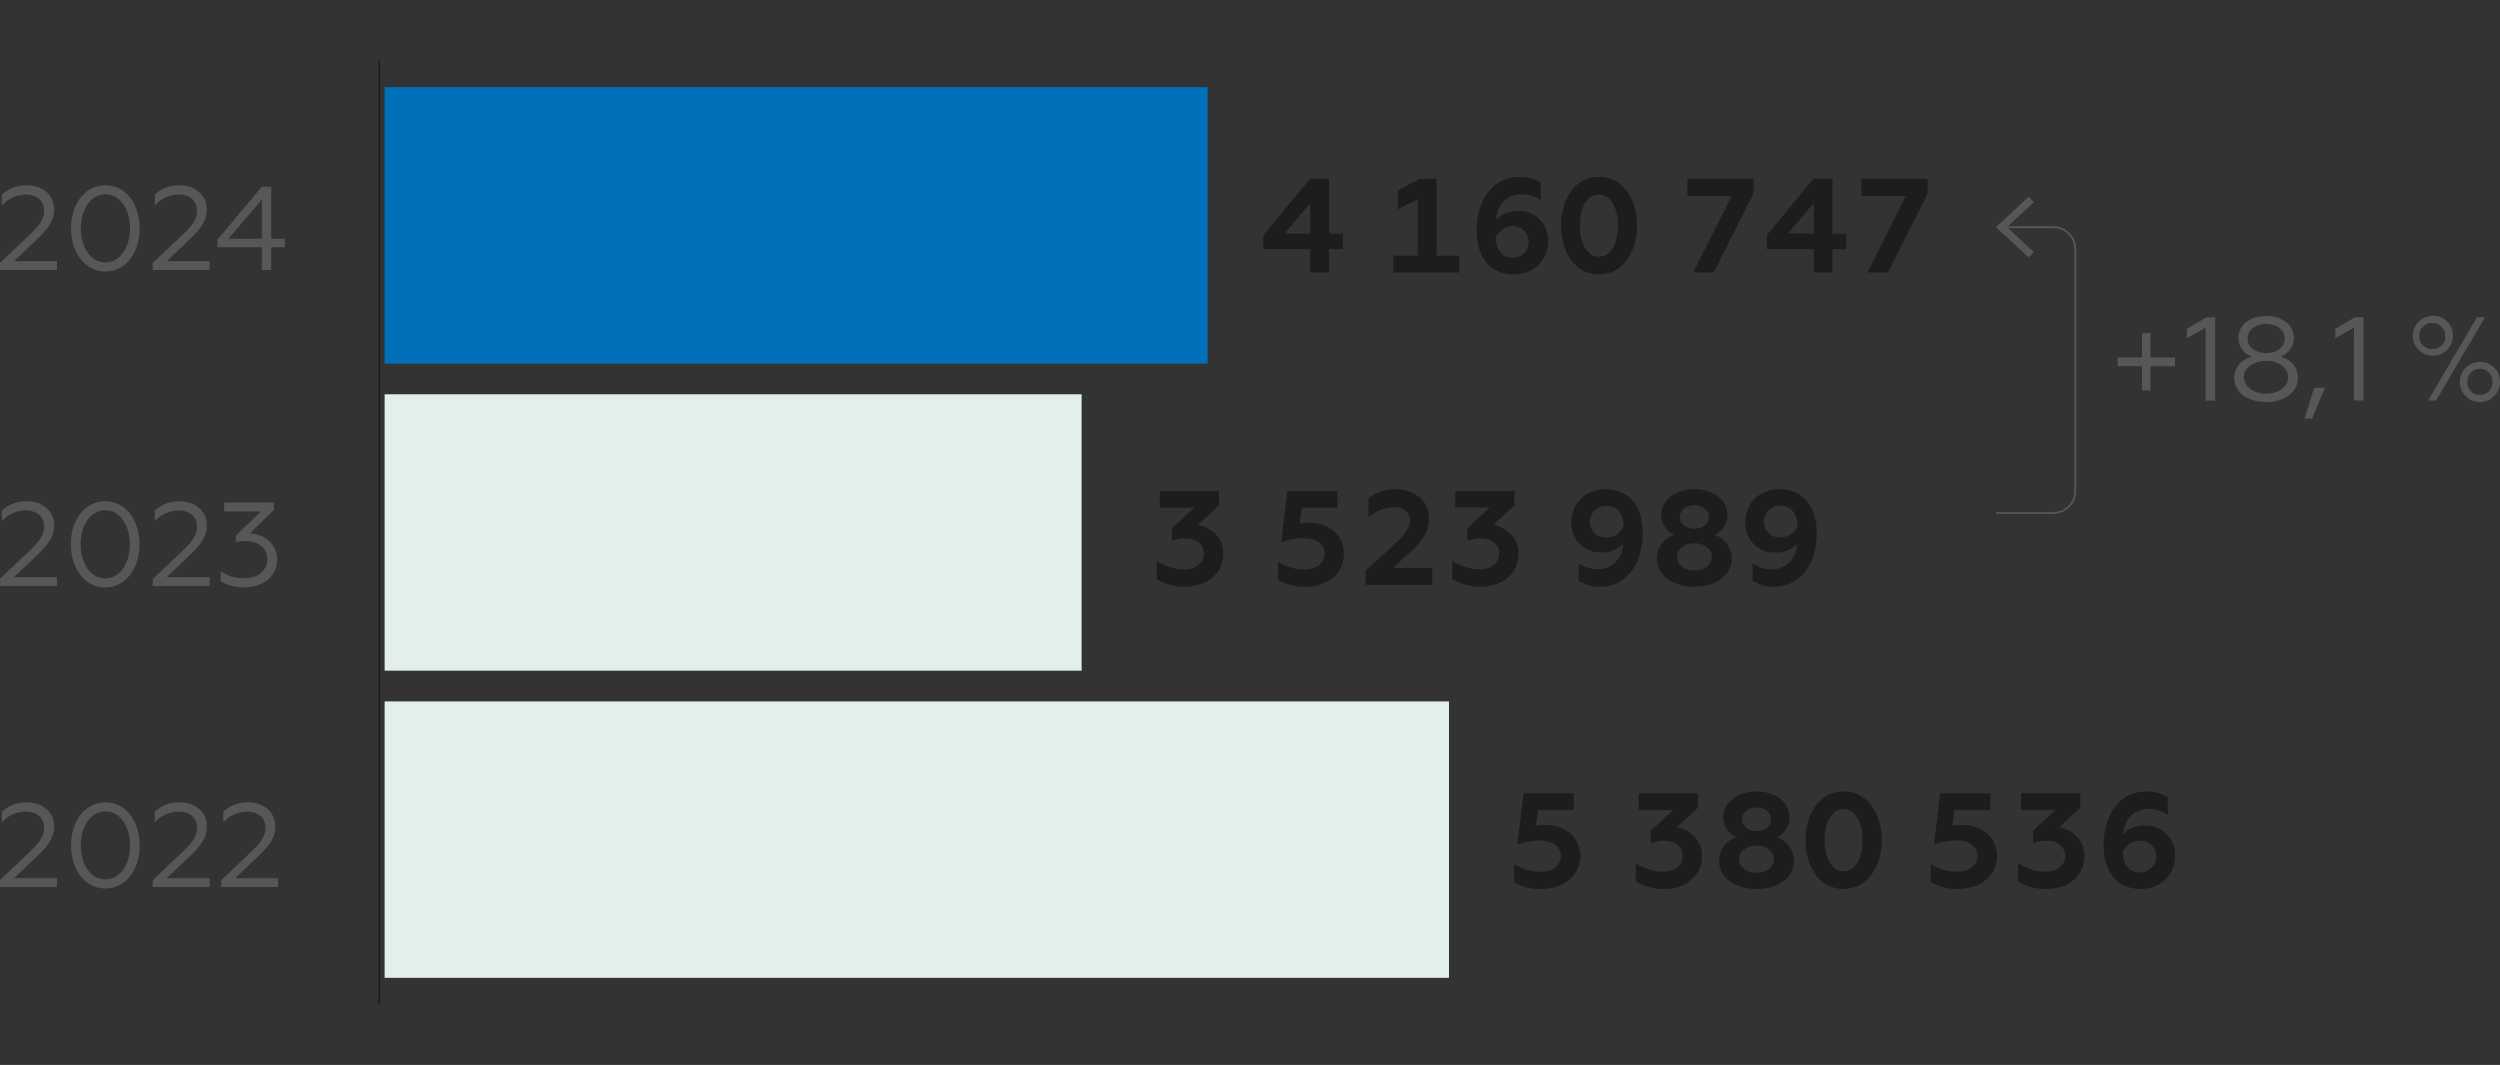
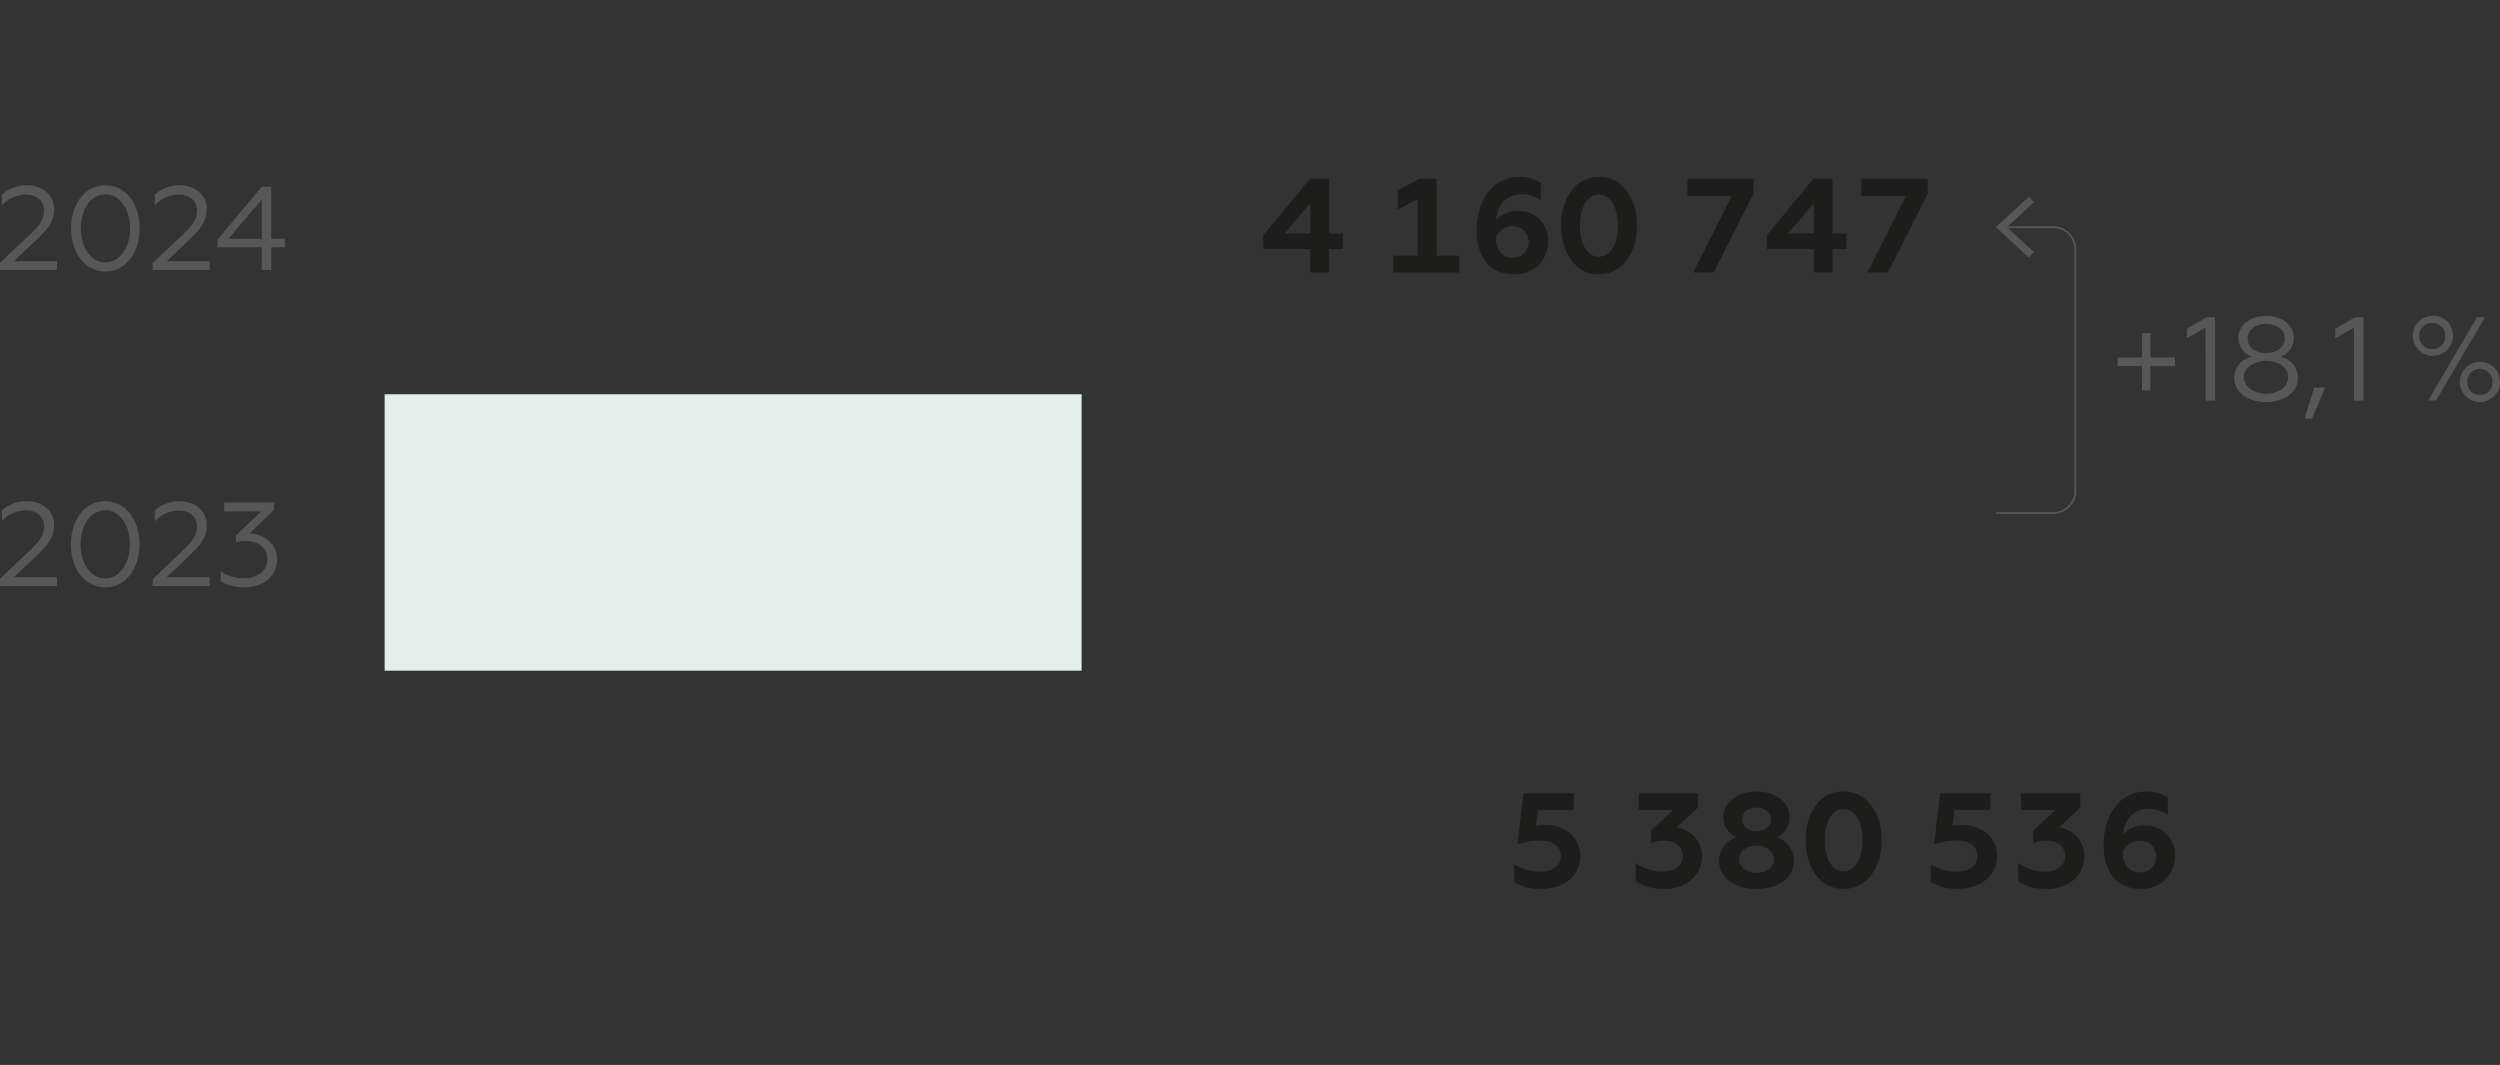
<svg xmlns="http://www.w3.org/2000/svg" viewBox="0 0 692.43 294.96">
  <rect x="0" y="0" width="692.43" height="294.96" fill="#333333" stroke="none" />
  <defs>
    <style>.cls-1,.cls-6,.cls-8{fill:none;}.cls-2{fill:#0070ba;}.cls-3{fill:#e3efea;}.cls-4{fill:#1d1d1b;}.cls-5{clip-path:url(#clip-path);}.cls-6{stroke:#1d1d1b;stroke-miterlimit:10;}.cls-6,.cls-8{stroke-width:0.5px;}.cls-7{fill:#575756;}.cls-8{stroke:#575756;stroke-linejoin:round;}</style>
    <clipPath id="clip-path" transform="translate(-3.48)">
      <rect class="cls-1" y="16.85" width="697" height="261.27" />
    </clipPath>
  </defs>
  <title>Ресурс 3</title>
  <g id="Слой_2" data-name="Слой 2">
    <g id="Слой_1-2" data-name="Слой 1">
-       <rect class="cls-2" x="106.53" y="24.14" width="227.95" height="76.56" />
      <rect class="cls-3" x="106.53" y="109.2" width="193.05" height="76.56" />
-       <rect class="cls-3" x="106.53" y="194.27" width="294.8" height="76.56" />
      <path class="cls-4" d="M520.72,75.47h5.67l11-21.85V49.5H519.05v4.78h12.28Zm-22-10.8,7.12-8.45v8.45Zm7.12,10.8h5.19V69h3.82v-4.3h-3.82V49.5h-5.26L492.87,65.12V69h13Zm-33.38,0h5.68l11-21.85V49.5H470.84v4.78h12.28Zm-26.14-4.38c-3.45,0-5.23-4-5.23-8.61s1.78-8.6,5.23-8.6,5.27,4,5.27,8.6-1.74,8.61-5.27,8.61m0,4.9c6.86,0,10.57-6.46,10.57-13.51S453.23,49,446.37,49s-10.53,6.46-10.53,13.5S439.55,76,446.37,76m-23.88-4.6c-2.78,0-4.6-2-4.75-5.53a5.27,5.27,0,0,1,4.75-3.27,4.4,4.4,0,1,1,0,8.8m.34,4.6c5.3,0,9.42-3.68,9.42-9.17a8,8,0,0,0-8.31-8.38,7.82,7.82,0,0,0-6.05,2.41c.26-3.82,2.64-7.05,7.09-7.05a9.08,9.08,0,0,1,5.26,1.68V50.65A10.4,10.4,0,0,0,424.39,49c-8.06,0-11.91,7.16-11.91,14.84,0,7.49,3.78,12.17,10.35,12.17m-33.42-.52h18.26V70.79h-6.31V49.5h-4.64l-6.08,3.26V58l5.49-2.78V70.79h-6.72Zm-30.14-10.8,7.12-8.45v8.45Zm7.12,10.8h5.19V69h3.83v-4.3h-3.83V49.5h-5.26L353.37,65.12V69h13Z" transform="translate(-3.48)" />
-       <path class="cls-4" d="M496.66,140.09c2.78,0,4.59,2,4.74,5.49a5.28,5.28,0,0,1-4.74,3.3,4.4,4.4,0,1,1,0-8.79m-.34-4.6c-5.3,0-9.42,3.67-9.42,9.17a8,8,0,0,0,8.31,8.38,7.79,7.79,0,0,0,6-2.41c-.26,3.82-2.63,7.05-7.08,7.05A9.11,9.11,0,0,1,488.9,156v4.83a10.49,10.49,0,0,0,5.86,1.67c8.05,0,11.91-7.16,11.91-14.84,0-7.5-3.78-12.17-10.35-12.17M472.78,158c-2.79,0-4.87-1.63-4.87-3.75s2.08-3.78,4.87-3.78,4.82,1.59,4.82,3.78-2,3.75-4.82,3.75m0-18.07c2.26,0,4,1.34,4,3.27s-1.74,3.23-4,3.23-4-1.34-4-3.23,1.78-3.27,4-3.27m5.52,8.2a5.91,5.91,0,0,0,3.63-5.45c0-4.3-4-7.2-9.15-7.2s-9.2,2.9-9.2,7.2a5.91,5.91,0,0,0,3.63,5.45,6.91,6.91,0,0,0-4.82,6.45c0,5.13,4.82,7.91,10.39,7.91s10.35-2.78,10.35-7.91a6.87,6.87,0,0,0-4.83-6.45m-29.85-8c2.78,0,4.6,2,4.75,5.49a5.3,5.3,0,0,1-4.75,3.3,4.4,4.4,0,1,1,0-8.79m-.33-4.6c-5.31,0-9.43,3.67-9.43,9.17A8,8,0,0,0,447,153a7.8,7.8,0,0,0,6.05-2.41c-.26,3.82-2.63,7.05-7.08,7.05A9.09,9.09,0,0,1,440.7,156v4.83a10.49,10.49,0,0,0,5.86,1.67c8.05,0,11.91-7.16,11.91-14.84,0-7.5-3.79-12.17-10.35-12.17m-34.53,27c5.75,0,10.46-3.45,10.46-9.13,0-4.93-3.86-7.38-7-8l5.87-5.38v-4h-16.4v4.6h9.57l-6.19,5.71v3.53a9.4,9.4,0,0,1,3.67-.71c3.22,0,5.15,1.78,5.15,4.23,0,2.82-2.52,4.34-5.41,4.34a13.4,13.4,0,0,1-7.61-2.37v5.08a14.3,14.3,0,0,0,7.9,2.08M381.7,162h18.47V157.3H389.34l4.45-4.08c4-3.67,5.49-6.08,5.49-9.79,0-4.93-4.41-7.94-9.2-7.94a12,12,0,0,0-7.56,2.49v5.49a10.21,10.21,0,0,1,7-3c2.67,0,4.45,1.41,4.45,3.64s-1.3,4-4.64,7l-7.64,6.93Zm-16.87.52c5.86,0,10.87-3.23,10.87-9.13,0-5.19-4.16-8.6-9.79-8.6a12.45,12.45,0,0,0-2.49.26l.56-4.42h9.94V136H360.05l-1.71,14.17a18.5,18.5,0,0,1,6.23-1.11c3.64,0,5.79,1.78,5.79,4.3,0,2.93-2.67,4.34-5.75,4.34a13.29,13.29,0,0,1-7.16-2.07v5a14.27,14.27,0,0,0,7.38,1.86m-33,0c5.75,0,10.46-3.45,10.46-9.13,0-4.93-3.85-7.38-7-8L341.1,140v-4H324.71v4.6h9.57l-6.2,5.71v3.53a9.5,9.5,0,0,1,3.68-.71c3.22,0,5.15,1.78,5.15,4.23,0,2.82-2.52,4.34-5.41,4.34a13.4,13.4,0,0,1-7.61-2.37v5.08a14.3,14.3,0,0,0,7.9,2.08" transform="translate(-3.48)" />
      <path class="cls-4" d="M596.11,241.63c-2.78,0-4.6-2-4.75-5.53a5.25,5.25,0,0,1,4.75-3.26,4.4,4.4,0,1,1,0,8.79m.33,4.6c5.3,0,9.42-3.68,9.42-9.17a8,8,0,0,0-8.31-8.38,7.79,7.79,0,0,0-6,2.41c.25-3.82,2.63-7.05,7.08-7.05a9.11,9.11,0,0,1,5.27,1.68v-4.83a10.41,10.41,0,0,0-5.86-1.67c-8,0-11.91,7.16-11.91,14.84,0,7.49,3.78,12.17,10.35,12.17m-26.14,0c5.75,0,10.46-3.45,10.46-9.13,0-4.93-3.86-7.38-7-8l5.86-5.38v-4h-16.4v4.6h9.57l-6.19,5.71v3.53a9.4,9.4,0,0,1,3.67-.71c3.23,0,5.16,1.78,5.16,4.23,0,2.82-2.53,4.34-5.42,4.34a13.37,13.37,0,0,1-7.6-2.37v5.08a14.25,14.25,0,0,0,7.9,2.08m-24.66,0c5.86,0,10.87-3.23,10.87-9.13,0-5.19-4.16-8.6-9.79-8.6a12.45,12.45,0,0,0-2.49.26l.56-4.42h9.93v-4.6H540.85l-1.7,14.17a18.45,18.45,0,0,1,6.23-1.11c3.63,0,5.79,1.78,5.79,4.3,0,2.93-2.67,4.34-5.75,4.34a13.29,13.29,0,0,1-7.16-2.07v5a14.25,14.25,0,0,0,7.38,1.86m-31.56-4.9c-3.44,0-5.22-4-5.22-8.61s1.78-8.6,5.22-8.6,5.27,4,5.27,8.6-1.74,8.61-5.27,8.61m0,4.9c6.86,0,10.58-6.46,10.58-13.51s-3.72-13.5-10.58-13.5-10.53,6.46-10.53,13.5,3.71,13.51,10.53,13.51M490,241.74c-2.78,0-4.86-1.63-4.86-3.75s2.08-3.78,4.86-3.78,4.82,1.59,4.82,3.78-2,3.75-4.82,3.75m0-18.07c2.26,0,4,1.34,4,3.27s-1.75,3.23-4,3.23-4-1.34-4-3.23,1.78-3.27,4-3.27m5.53,8.2a5.91,5.91,0,0,0,3.63-5.45c0-4.31-4-7.2-9.16-7.2s-9.2,2.89-9.2,7.2a5.92,5.92,0,0,0,3.64,5.45,6.91,6.91,0,0,0-4.83,6.45c0,5.12,4.83,7.91,10.39,7.91s10.35-2.79,10.35-7.91a6.86,6.86,0,0,0-4.82-6.45m-31.12,14.36c5.75,0,10.47-3.45,10.47-9.13,0-4.93-3.86-7.38-7-8l5.87-5.38v-4h-16.4v4.6h9.57l-6.19,5.71v3.53a9.4,9.4,0,0,1,3.67-.71c3.22,0,5.15,1.78,5.15,4.23,0,2.82-2.52,4.34-5.41,4.34a13.4,13.4,0,0,1-7.61-2.37v5.08a14.3,14.3,0,0,0,7.9,2.08m-34.15,0c5.86,0,10.87-3.23,10.87-9.13,0-5.19-4.15-8.6-9.79-8.6a12.45,12.45,0,0,0-2.49.26l.56-4.42h9.94v-4.6H425.46l-1.71,14.17A18.5,18.5,0,0,1,430,232.8c3.64,0,5.79,1.78,5.79,4.3,0,2.93-2.67,4.34-5.75,4.34a13.35,13.35,0,0,1-7.16-2.07v5a14.27,14.27,0,0,0,7.38,1.86" transform="translate(-3.48)" />
      <g class="cls-5">
-         <line class="cls-6" x1="105.05" y1="294.96" x2="105.05" />
        <path class="cls-7" d="M66.76,66.12,76,55.25V66.12ZM76,74.78h2.6V68.49h3.79V66.12H78.59V51.72H76L63.7,66.38v2.11H76Zm-30.22,0H61.55V72.34H49.65l6-5.7c3.49-3.32,5.1-5.43,5.1-8.73,0-4-3.36-6.59-7.54-6.59a9.93,9.93,0,0,0-6.85,2.58v3a8.86,8.86,0,0,1,6.59-3c3.1,0,5.1,1.75,5.1,4.41s-1.51,4.39-4.58,7.28L45.77,72.8ZM32.68,72.67c-4.06,0-6.82-4.15-6.82-9.42s2.76-9.42,6.82-9.42S39.5,58,39.5,63.25s-2.77,9.42-6.82,9.42m0,2.51c5.8,0,9.48-5.37,9.48-11.93s-3.68-11.93-9.48-11.93-9.52,5.37-9.52,11.93,3.75,11.93,9.52,11.93m-29.2-.4H19.26V72.34H7.36l6-5.7c3.49-3.32,5.11-5.43,5.11-8.73,0-4-3.37-6.59-7.55-6.59A9.93,9.93,0,0,0,4,53.9v3a8.86,8.86,0,0,1,6.59-3c3.1,0,5.1,1.75,5.1,4.41s-1.51,4.39-4.57,7.28L3.48,72.8Z" transform="translate(-3.48)" />
        <path class="cls-7" d="M71.41,162.65c4.91,0,8.83-3,8.83-7.74,0-4.38-3.83-7-7.55-7.18l6.69-6.52v-2H65.58v2.44H75.79l-7,6.72v1.84a8.79,8.79,0,0,1,2.63-.36c3.76,0,6.1,2,6.1,5.07,0,3.4-3.06,5.24-6.33,5.24a11.5,11.5,0,0,1-6.58-1.94V161a12.41,12.41,0,0,0,6.75,1.68m-25.64-.39H61.55v-2.44H49.65l6-5.7c3.49-3.32,5.1-5.43,5.1-8.73,0-4-3.36-6.59-7.54-6.59a10,10,0,0,0-6.85,2.57v3a8.86,8.86,0,0,1,6.59-3c3.1,0,5.1,1.75,5.1,4.41s-1.51,4.38-4.58,7.28l-7.67,7.28Zm-13.09-2.11c-4.06,0-6.82-4.15-6.82-9.42s2.76-9.42,6.82-9.42,6.82,4.15,6.82,9.42-2.77,9.42-6.82,9.42m0,2.5c5.8,0,9.48-5.36,9.48-11.92s-3.68-11.93-9.48-11.93-9.52,5.37-9.52,11.93,3.75,11.92,9.52,11.92m-29.2-.39H19.26v-2.44H7.36l6-5.7c3.49-3.32,5.11-5.43,5.11-8.73,0-4-3.37-6.59-7.55-6.59A10,10,0,0,0,4,141.37v3a8.86,8.86,0,0,1,6.59-3c3.1,0,5.1,1.75,5.1,4.41s-1.51,4.38-4.57,7.28l-7.68,7.28Z" transform="translate(-3.48)" />
-         <path class="cls-7" d="M64.72,245.68H80.5v-2.44H68.61l6-5.69c3.49-3.33,5.11-5.44,5.11-8.73,0-4-3.36-6.59-7.55-6.59a9.92,9.92,0,0,0-6.85,2.57v3a8.89,8.89,0,0,1,6.59-3c3.1,0,5.1,1.75,5.1,4.42s-1.51,4.38-4.57,7.28l-7.68,7.28Zm-18.95,0H61.55v-2.44H49.65l6-5.69c3.49-3.33,5.1-5.44,5.1-8.73,0-4-3.36-6.59-7.54-6.59a9.92,9.92,0,0,0-6.85,2.57v3a8.86,8.86,0,0,1,6.59-3c3.1,0,5.1,1.75,5.1,4.42s-1.51,4.38-4.58,7.28l-7.67,7.28Zm-13.09-2.11c-4.06,0-6.82-4.14-6.82-9.41s2.76-9.43,6.82-9.43,6.82,4.15,6.82,9.43-2.77,9.41-6.82,9.41m0,2.51c5.8,0,9.48-5.37,9.48-11.92s-3.68-11.93-9.48-11.93-9.52,5.37-9.52,11.93,3.75,11.92,9.52,11.92m-29.2-.4H19.26v-2.44H7.36l6-5.69c3.49-3.33,5.11-5.44,5.11-8.73,0-4-3.37-6.59-7.55-6.59A9.92,9.92,0,0,0,4,224.8v3a8.86,8.86,0,0,1,6.59-3c3.1,0,5.1,1.75,5.1,4.42s-1.51,4.38-4.57,7.28l-7.68,7.28Z" transform="translate(-3.48)" />
        <path class="cls-7" d="M690.35,109.39a3.41,3.41,0,0,1-3.46-3.59,3.46,3.46,0,1,1,6.91,0,3.41,3.41,0,0,1-3.45,3.59m0-9.16a5.56,5.56,0,1,0,5.56,5.57,5.45,5.45,0,0,0-5.56-5.57m-13.08-3.55A3.63,3.63,0,1,1,680.76,93a3.43,3.43,0,0,1-3.49,3.66m0-9.2a5.55,5.55,0,1,0,5.6,5.54,5.41,5.41,0,0,0-5.6-5.54M676,110.94h2.2l13.54-23.06h-2.21Zm-20.54,0h2.63V87.88h-2.37l-5.43,3.23v2.57l5.17-2.9Zm-13.68,5h2.08l3.59-8.57h-3Zm-10.68-6.89c-3.46,0-6.13-2-6.13-4.58s2.67-4.51,6.13-4.51,6.12,1.78,6.12,4.51-2.67,4.58-6.12,4.58M626,93.78c0-2.44,2.24-4.06,5.14-4.06s5.14,1.62,5.14,4.06-2.25,4-5.14,4-5.14-1.58-5.14-4m9.12,5a5.51,5.51,0,0,0,3.69-5.21c0-3.59-3.29-6.06-7.67-6.06s-7.68,2.47-7.68,6.06a5.51,5.51,0,0,0,3.72,5.21c-2.86.79-4.87,2.87-4.87,5.86,0,4.19,4,6.73,8.83,6.73s8.79-2.54,8.79-6.73c0-3-1.94-5.07-4.81-5.86m-20.73,12.19H617V87.88h-2.37l-5.44,3.23v2.57l5.17-2.9Zm-17.63-2.83h2.34v-6.72h6.79V99h-6.79V92.26h-2.34V99H590v2.41h6.75Z" transform="translate(-3.48)" />
        <path class="cls-8" d="M556.33,142.09h15.84a6.09,6.09,0,0,0,6.1-6.09V69a6.09,6.09,0,0,0-6.1-6.09H558.56" transform="translate(-3.48)" />
      </g>
      <polygon class="cls-7" points="561.91 54.49 563.32 56 555.87 62.91 563.32 69.83 561.91 71.34 552.85 62.91 561.91 54.49" />
    </g>
  </g>
</svg>